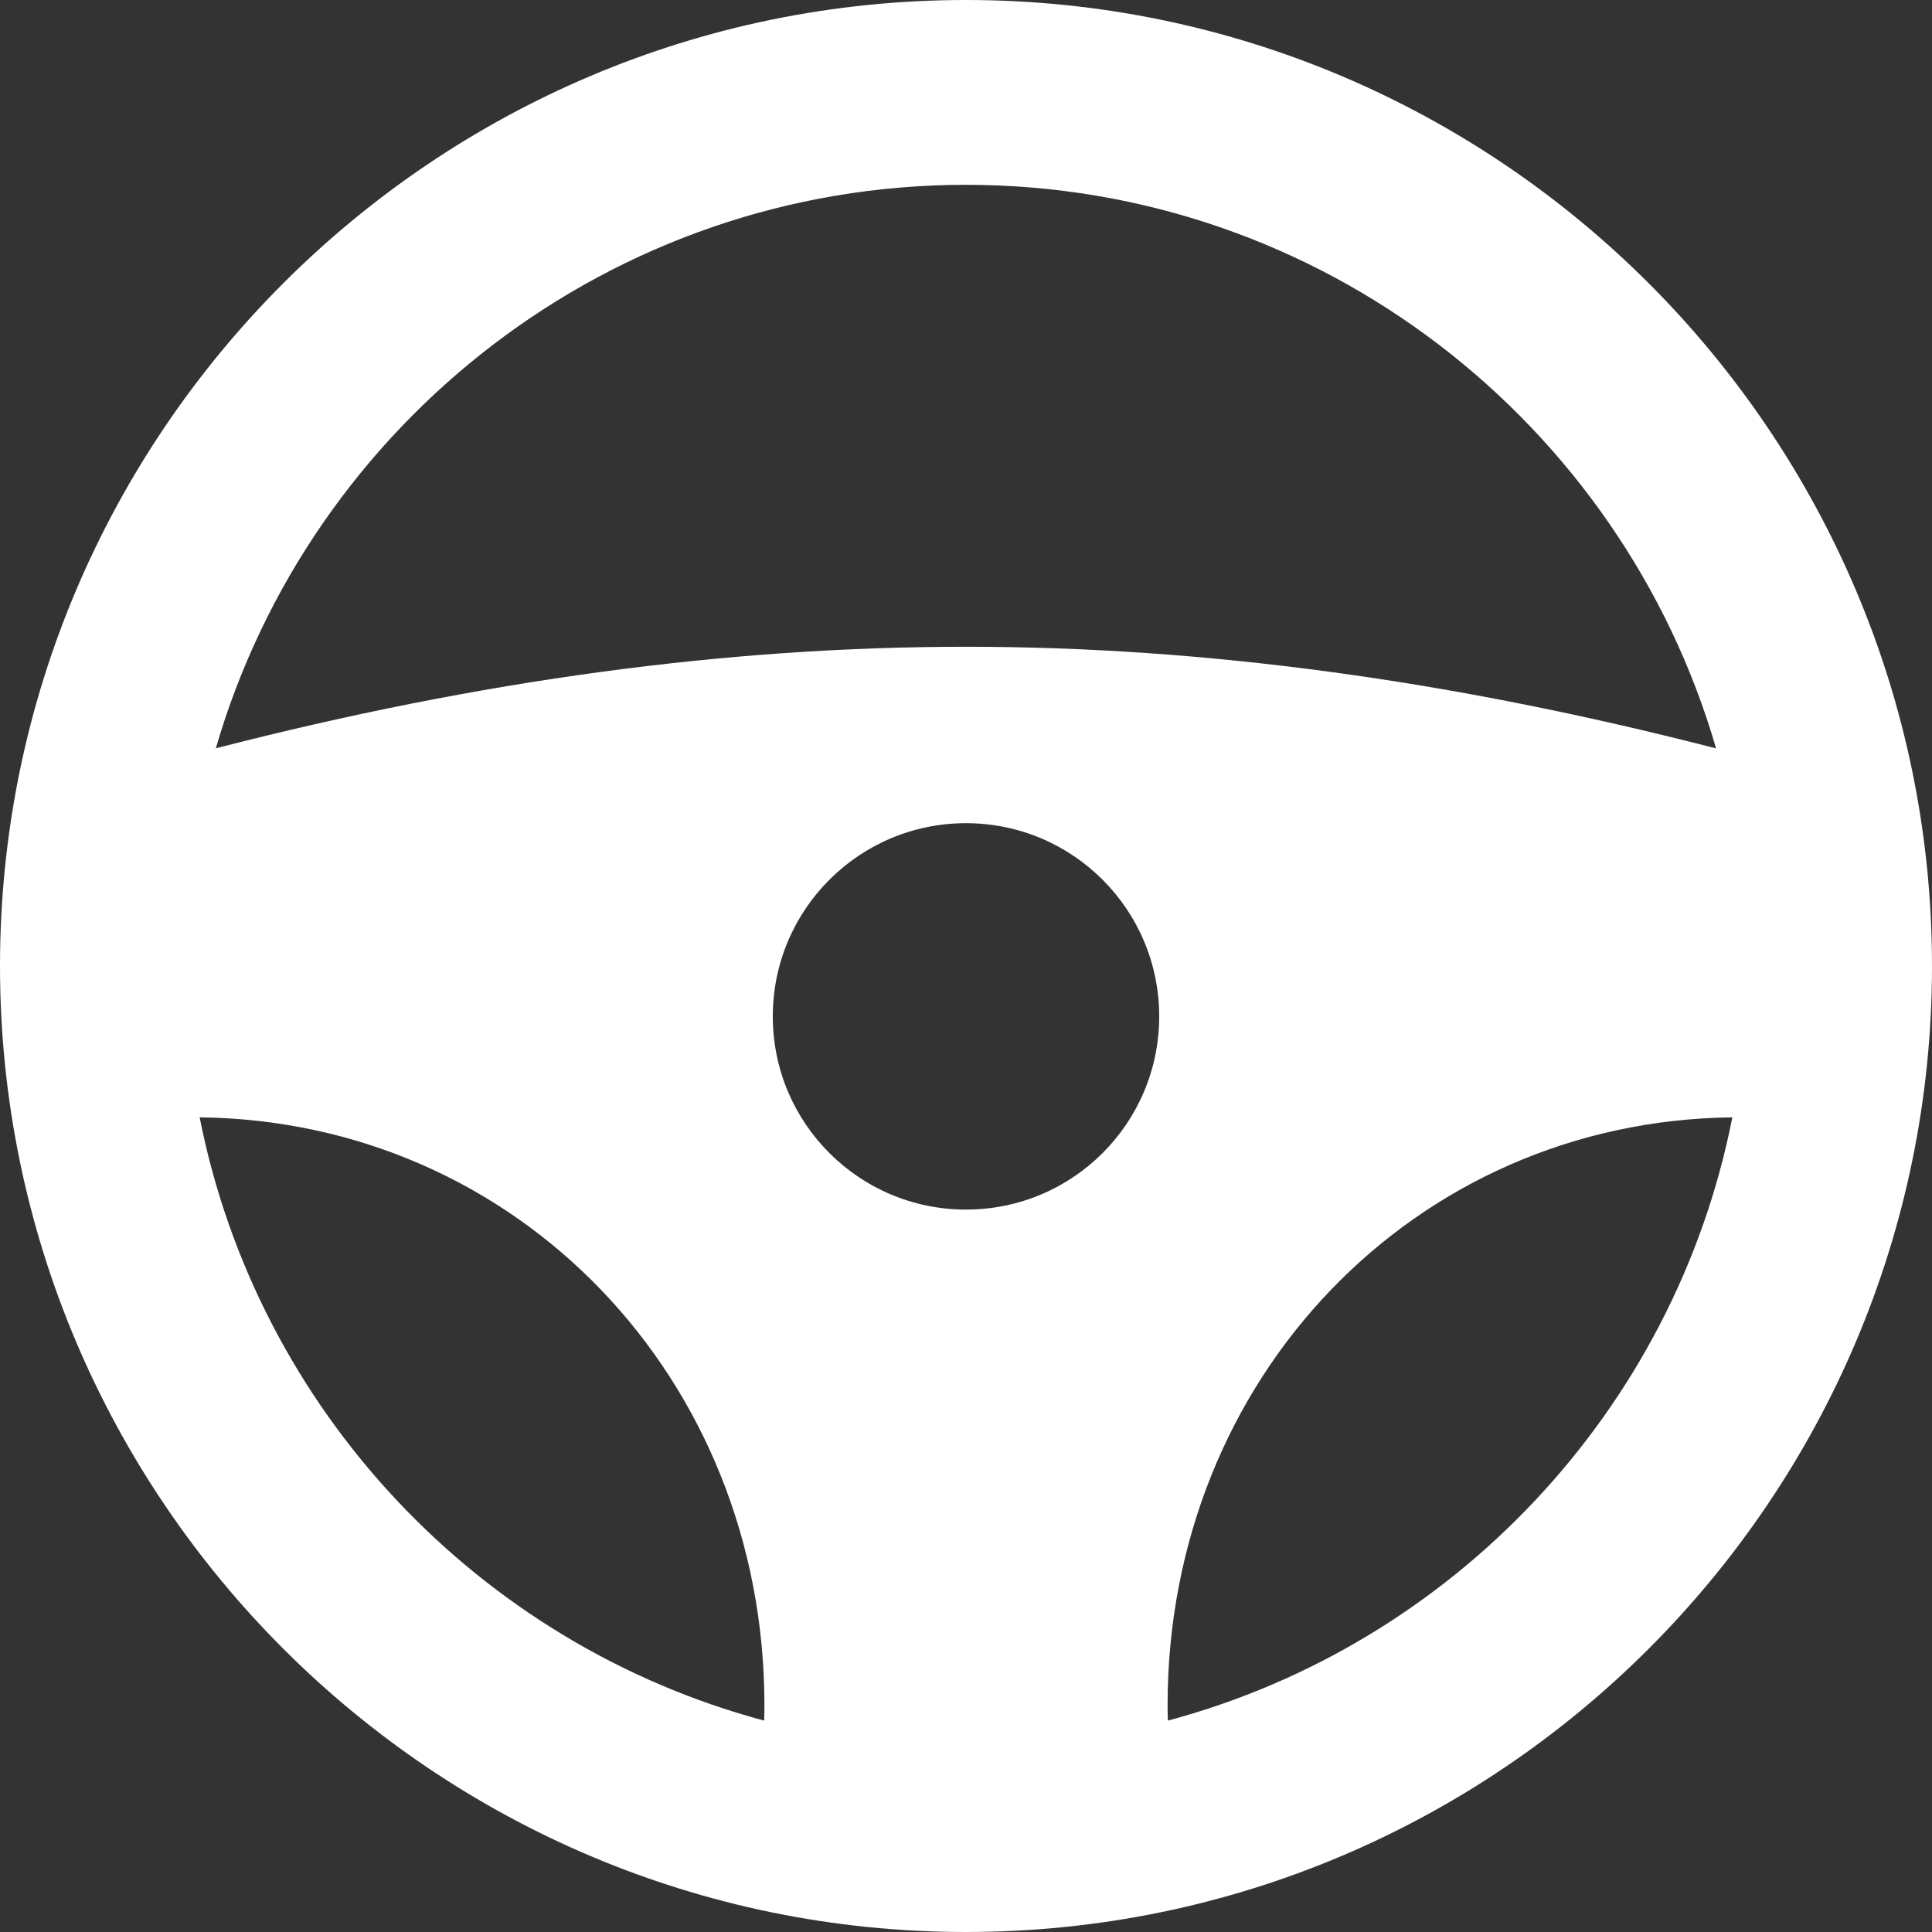
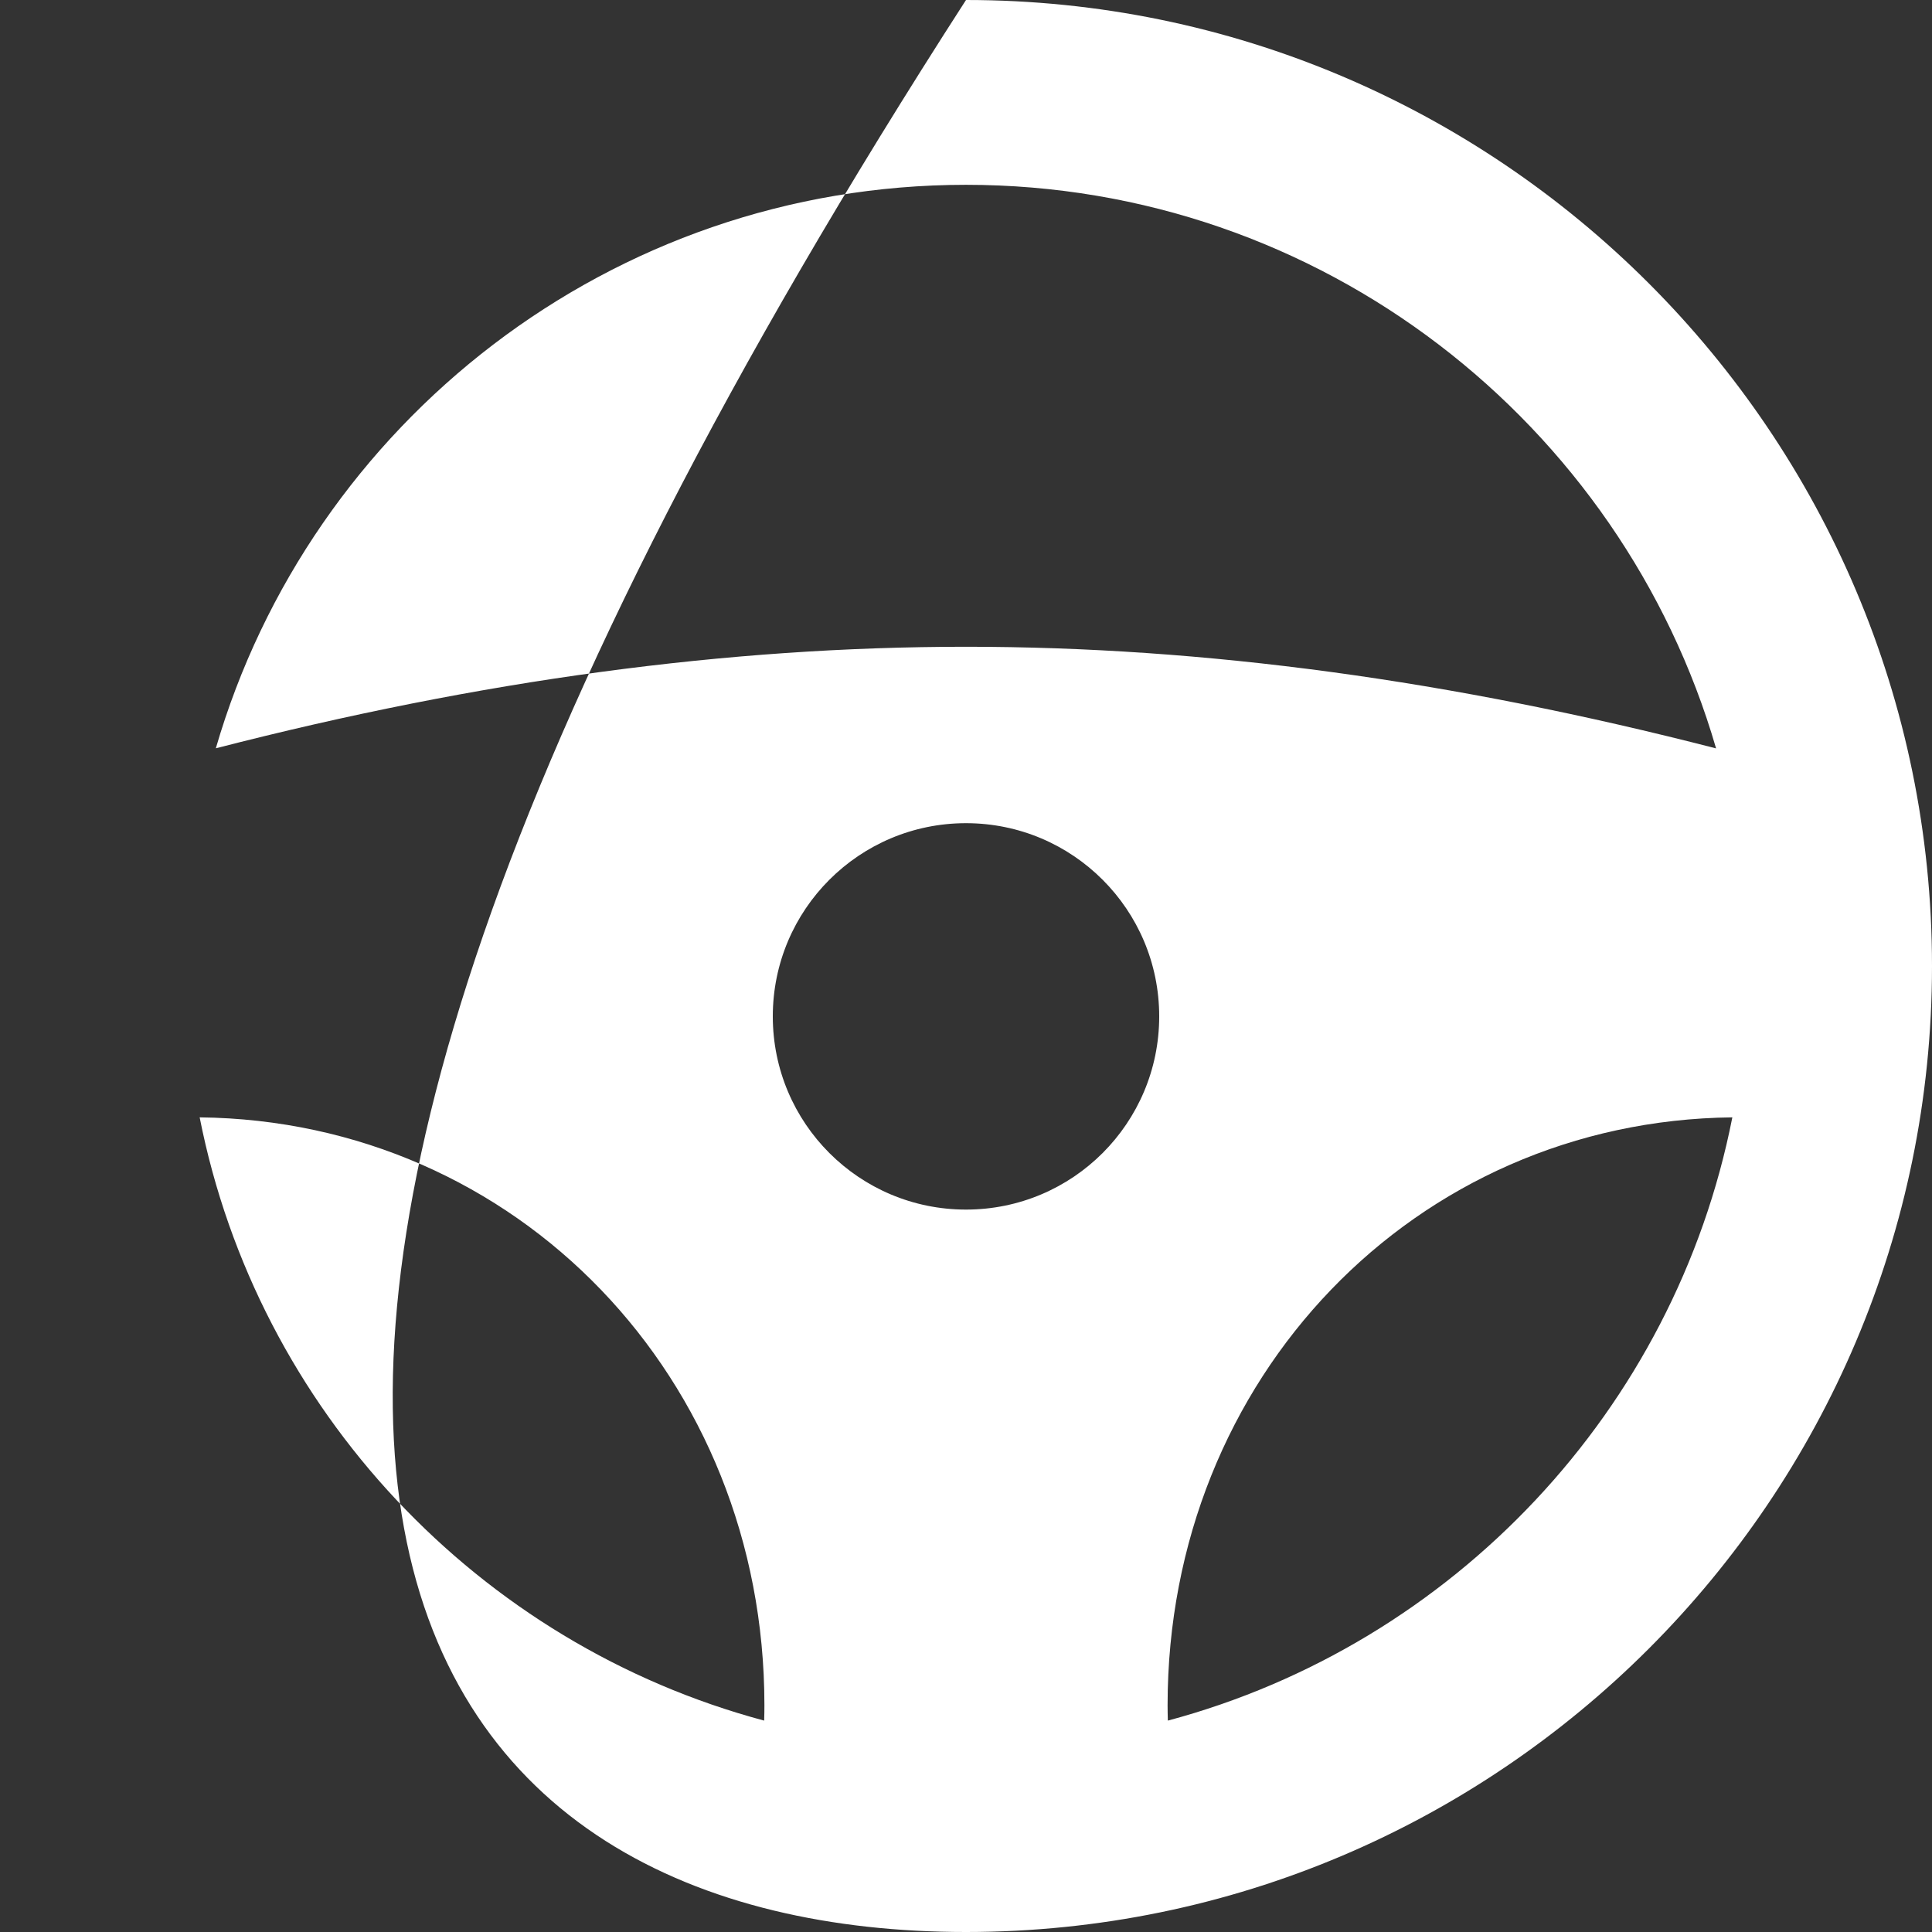
<svg xmlns="http://www.w3.org/2000/svg" width="38px" height="38px" viewBox="0 0 38 38" version="1.1">
  <rect x="0" y="0" width="38" height="38" fill="#333333" stroke="none" />
  <title>Fill 1</title>
  <desc>Created with Sketch.</desc>
  <g id="Page-1" stroke="none" stroke-width="1" fill="none" fill-rule="evenodd">
    <g id="Home" transform="translate(-1149, -1562)" fill="#FFFFFF">
      <g id="scare-block" transform="translate(0, 1230)">
        <g id="Group-14" transform="translate(1116, 315)">
          <g id="Group-11">
-             <path d="M52,17 C41.524,17 33,25.524 33,36 C33,46.476 41.524,55 52,55 C62.476,55 71,46.476 71,36 C71,25.524 62.476,17 52,17 Z M52,20.635 C58.987,20.635 64.896,25.324 66.753,31.72 C61.541,30.378 56.694,29.721 52,29.721 C47.306,29.721 42.459,30.376 37.245,31.718 C39.104,25.324 45.013,20.635 52,20.635 L52,20.635 Z M52,40.791 C49.9,40.791 48.2,39.091 48.2,36.991 C48.2,34.892 49.9,33.191 52,33.191 C54.1,33.191 55.8,34.892 55.8,36.991 C55.8,39.091 54.1,40.791 52,40.791 Z M36.927,38.977 C43.166,39.045 48.035,44.098 48.035,50.539 C48.035,50.634 48.034,50.735 48.03,50.842 C42.416,49.34 38.062,44.73 36.927,38.977 L36.927,38.977 Z M55.97,50.842 C55.967,50.737 55.965,50.634 55.965,50.539 C55.965,44.098 60.834,39.045 67.073,38.977 C65.94,44.73 61.585,49.34 55.97,50.842 L55.97,50.842 Z" id="Fill-1" />
+             <path d="M52,17 C33,46.476 41.524,55 52,55 C62.476,55 71,46.476 71,36 C71,25.524 62.476,17 52,17 Z M52,20.635 C58.987,20.635 64.896,25.324 66.753,31.72 C61.541,30.378 56.694,29.721 52,29.721 C47.306,29.721 42.459,30.376 37.245,31.718 C39.104,25.324 45.013,20.635 52,20.635 L52,20.635 Z M52,40.791 C49.9,40.791 48.2,39.091 48.2,36.991 C48.2,34.892 49.9,33.191 52,33.191 C54.1,33.191 55.8,34.892 55.8,36.991 C55.8,39.091 54.1,40.791 52,40.791 Z M36.927,38.977 C43.166,39.045 48.035,44.098 48.035,50.539 C48.035,50.634 48.034,50.735 48.03,50.842 C42.416,49.34 38.062,44.73 36.927,38.977 L36.927,38.977 Z M55.97,50.842 C55.967,50.737 55.965,50.634 55.965,50.539 C55.965,44.098 60.834,39.045 67.073,38.977 C65.94,44.73 61.585,49.34 55.97,50.842 L55.97,50.842 Z" id="Fill-1" />
          </g>
        </g>
      </g>
    </g>
  </g>
</svg>